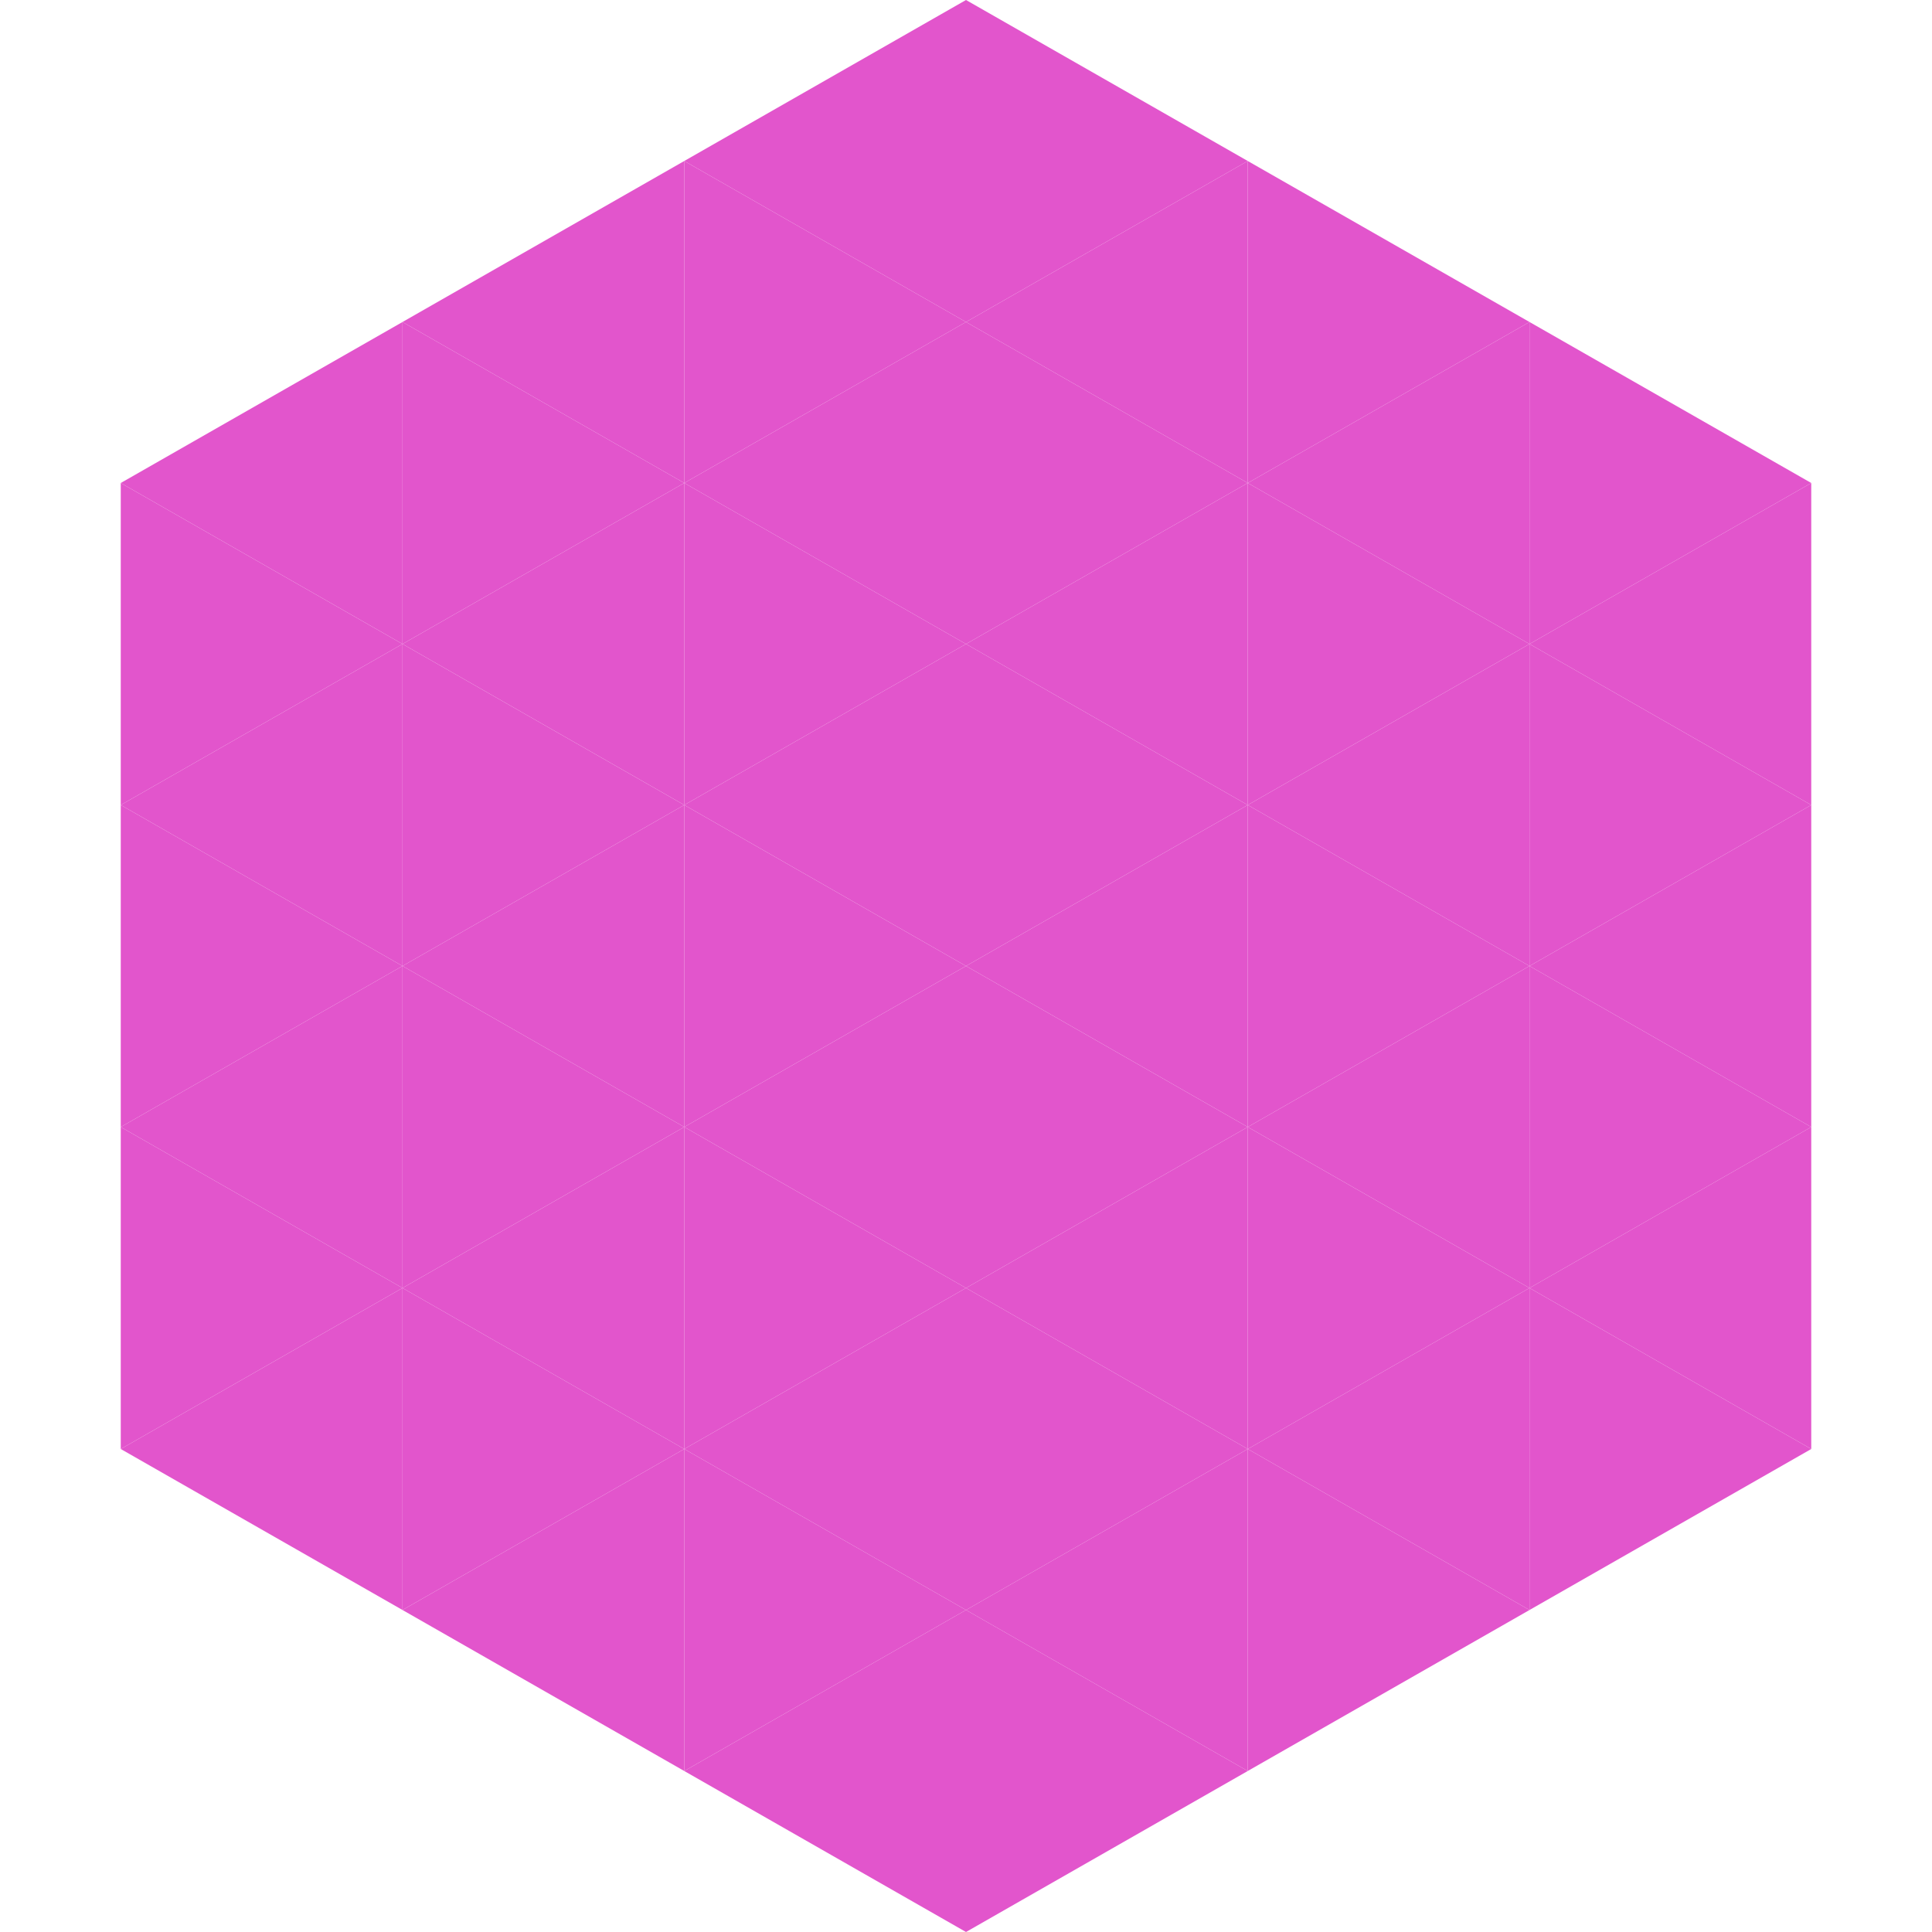
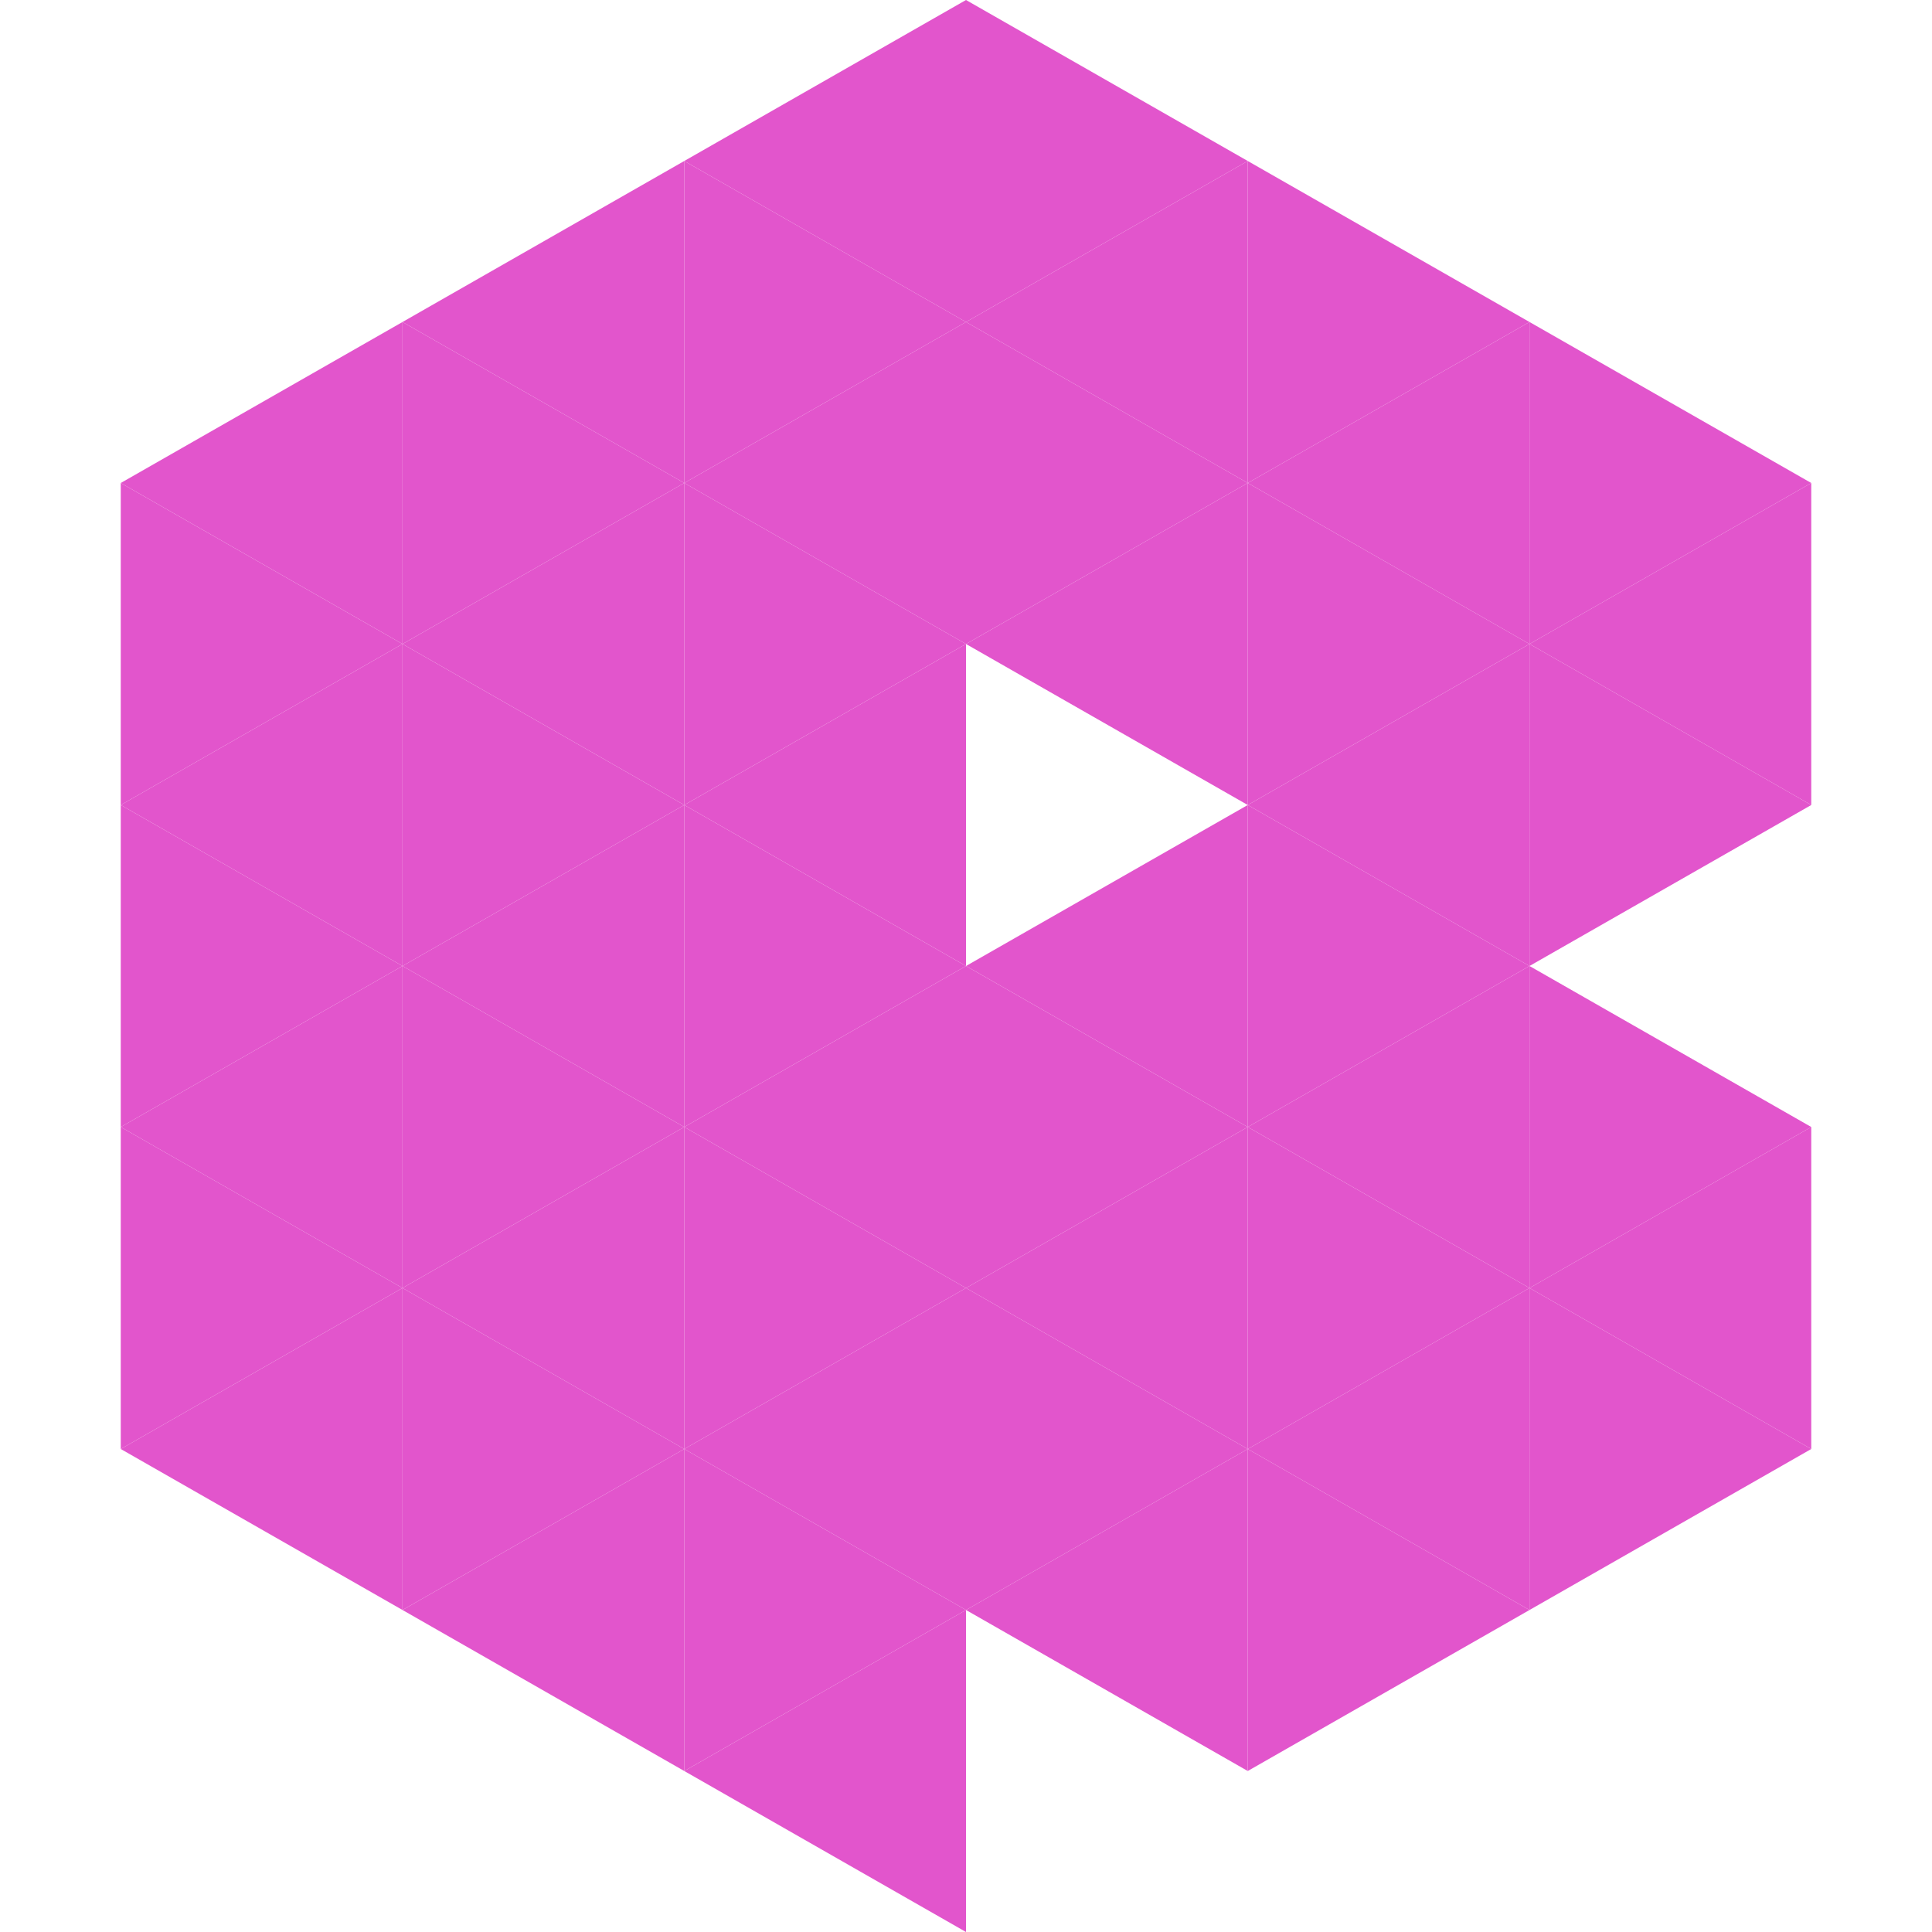
<svg xmlns="http://www.w3.org/2000/svg" width="240" height="240">
  <polygon points="50,40 15,60 50,80" style="fill:rgb(226,85,204)" />
  <polygon points="190,40 225,60 190,80" style="fill:rgb(226,85,204)" />
  <polygon points="15,60 50,80 15,100" style="fill:rgb(226,85,204)" />
  <polygon points="225,60 190,80 225,100" style="fill:rgb(226,85,204)" />
  <polygon points="50,80 15,100 50,120" style="fill:rgb(226,85,204)" />
  <polygon points="190,80 225,100 190,120" style="fill:rgb(226,85,204)" />
  <polygon points="15,100 50,120 15,140" style="fill:rgb(226,85,204)" />
-   <polygon points="225,100 190,120 225,140" style="fill:rgb(226,85,204)" />
  <polygon points="50,120 15,140 50,160" style="fill:rgb(226,85,204)" />
  <polygon points="190,120 225,140 190,160" style="fill:rgb(226,85,204)" />
  <polygon points="15,140 50,160 15,180" style="fill:rgb(226,85,204)" />
  <polygon points="225,140 190,160 225,180" style="fill:rgb(226,85,204)" />
  <polygon points="50,160 15,180 50,200" style="fill:rgb(226,85,204)" />
  <polygon points="190,160 225,180 190,200" style="fill:rgb(226,85,204)" />
  <polygon points="15,180 50,200 15,220" style="fill:rgb(255,255,255); fill-opacity:0" />
  <polygon points="225,180 190,200 225,220" style="fill:rgb(255,255,255); fill-opacity:0" />
  <polygon points="50,0 85,20 50,40" style="fill:rgb(255,255,255); fill-opacity:0" />
  <polygon points="190,0 155,20 190,40" style="fill:rgb(255,255,255); fill-opacity:0" />
  <polygon points="85,20 50,40 85,60" style="fill:rgb(226,85,204)" />
  <polygon points="155,20 190,40 155,60" style="fill:rgb(226,85,204)" />
  <polygon points="50,40 85,60 50,80" style="fill:rgb(226,85,204)" />
  <polygon points="190,40 155,60 190,80" style="fill:rgb(226,85,204)" />
  <polygon points="85,60 50,80 85,100" style="fill:rgb(226,85,204)" />
  <polygon points="155,60 190,80 155,100" style="fill:rgb(226,85,204)" />
  <polygon points="50,80 85,100 50,120" style="fill:rgb(226,85,204)" />
  <polygon points="190,80 155,100 190,120" style="fill:rgb(226,85,204)" />
  <polygon points="85,100 50,120 85,140" style="fill:rgb(226,85,204)" />
  <polygon points="155,100 190,120 155,140" style="fill:rgb(226,85,204)" />
  <polygon points="50,120 85,140 50,160" style="fill:rgb(226,85,204)" />
  <polygon points="190,120 155,140 190,160" style="fill:rgb(226,85,204)" />
  <polygon points="85,140 50,160 85,180" style="fill:rgb(226,85,204)" />
  <polygon points="155,140 190,160 155,180" style="fill:rgb(226,85,204)" />
  <polygon points="50,160 85,180 50,200" style="fill:rgb(226,85,204)" />
  <polygon points="190,160 155,180 190,200" style="fill:rgb(226,85,204)" />
  <polygon points="85,180 50,200 85,220" style="fill:rgb(226,85,204)" />
  <polygon points="155,180 190,200 155,220" style="fill:rgb(226,85,204)" />
  <polygon points="120,0 85,20 120,40" style="fill:rgb(226,85,204)" />
  <polygon points="120,0 155,20 120,40" style="fill:rgb(226,85,204)" />
  <polygon points="85,20 120,40 85,60" style="fill:rgb(226,85,204)" />
  <polygon points="155,20 120,40 155,60" style="fill:rgb(226,85,204)" />
  <polygon points="120,40 85,60 120,80" style="fill:rgb(226,85,204)" />
  <polygon points="120,40 155,60 120,80" style="fill:rgb(226,85,204)" />
  <polygon points="85,60 120,80 85,100" style="fill:rgb(226,85,204)" />
  <polygon points="155,60 120,80 155,100" style="fill:rgb(226,85,204)" />
  <polygon points="120,80 85,100 120,120" style="fill:rgb(226,85,204)" />
-   <polygon points="120,80 155,100 120,120" style="fill:rgb(226,85,204)" />
  <polygon points="85,100 120,120 85,140" style="fill:rgb(226,85,204)" />
  <polygon points="155,100 120,120 155,140" style="fill:rgb(226,85,204)" />
  <polygon points="120,120 85,140 120,160" style="fill:rgb(226,85,204)" />
  <polygon points="120,120 155,140 120,160" style="fill:rgb(226,85,204)" />
  <polygon points="85,140 120,160 85,180" style="fill:rgb(226,85,204)" />
  <polygon points="155,140 120,160 155,180" style="fill:rgb(226,85,204)" />
  <polygon points="120,160 85,180 120,200" style="fill:rgb(226,85,204)" />
  <polygon points="120,160 155,180 120,200" style="fill:rgb(226,85,204)" />
  <polygon points="85,180 120,200 85,220" style="fill:rgb(226,85,204)" />
  <polygon points="155,180 120,200 155,220" style="fill:rgb(226,85,204)" />
  <polygon points="120,200 85,220 120,240" style="fill:rgb(226,85,204)" />
-   <polygon points="120,200 155,220 120,240" style="fill:rgb(226,85,204)" />
  <polygon points="85,220 120,240 85,260" style="fill:rgb(255,255,255); fill-opacity:0" />
  <polygon points="155,220 120,240 155,260" style="fill:rgb(255,255,255); fill-opacity:0" />
</svg>